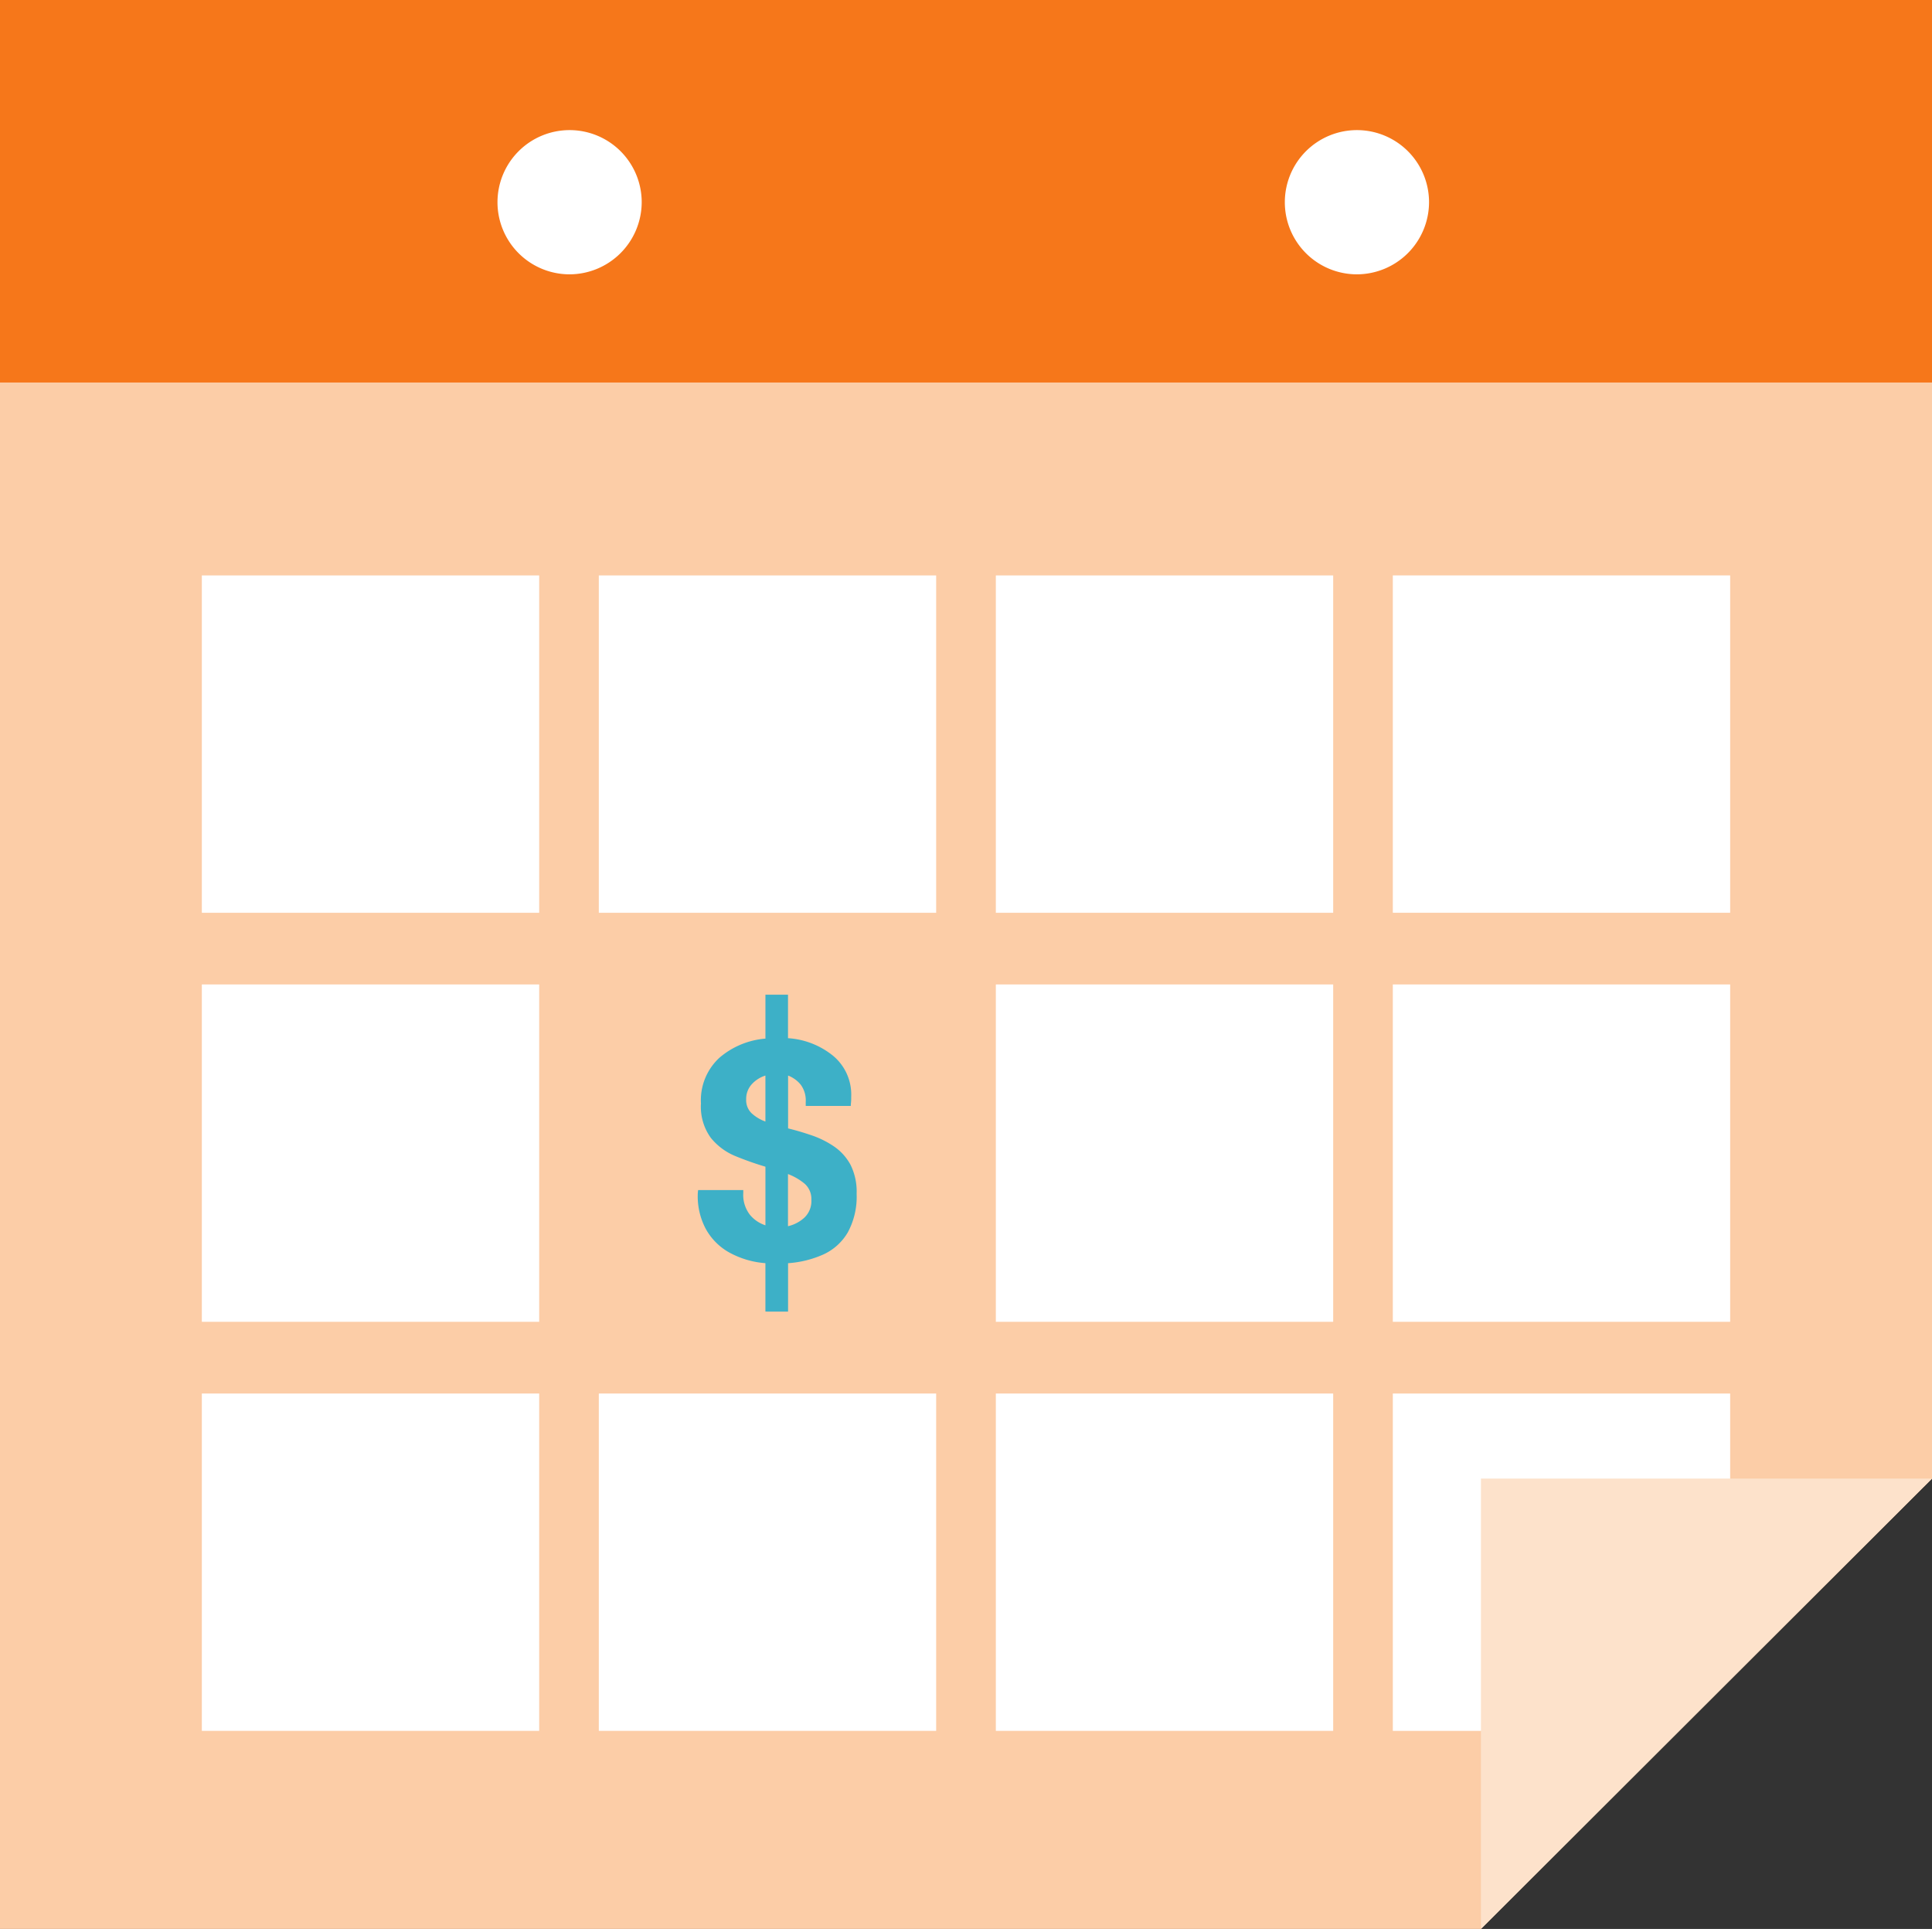
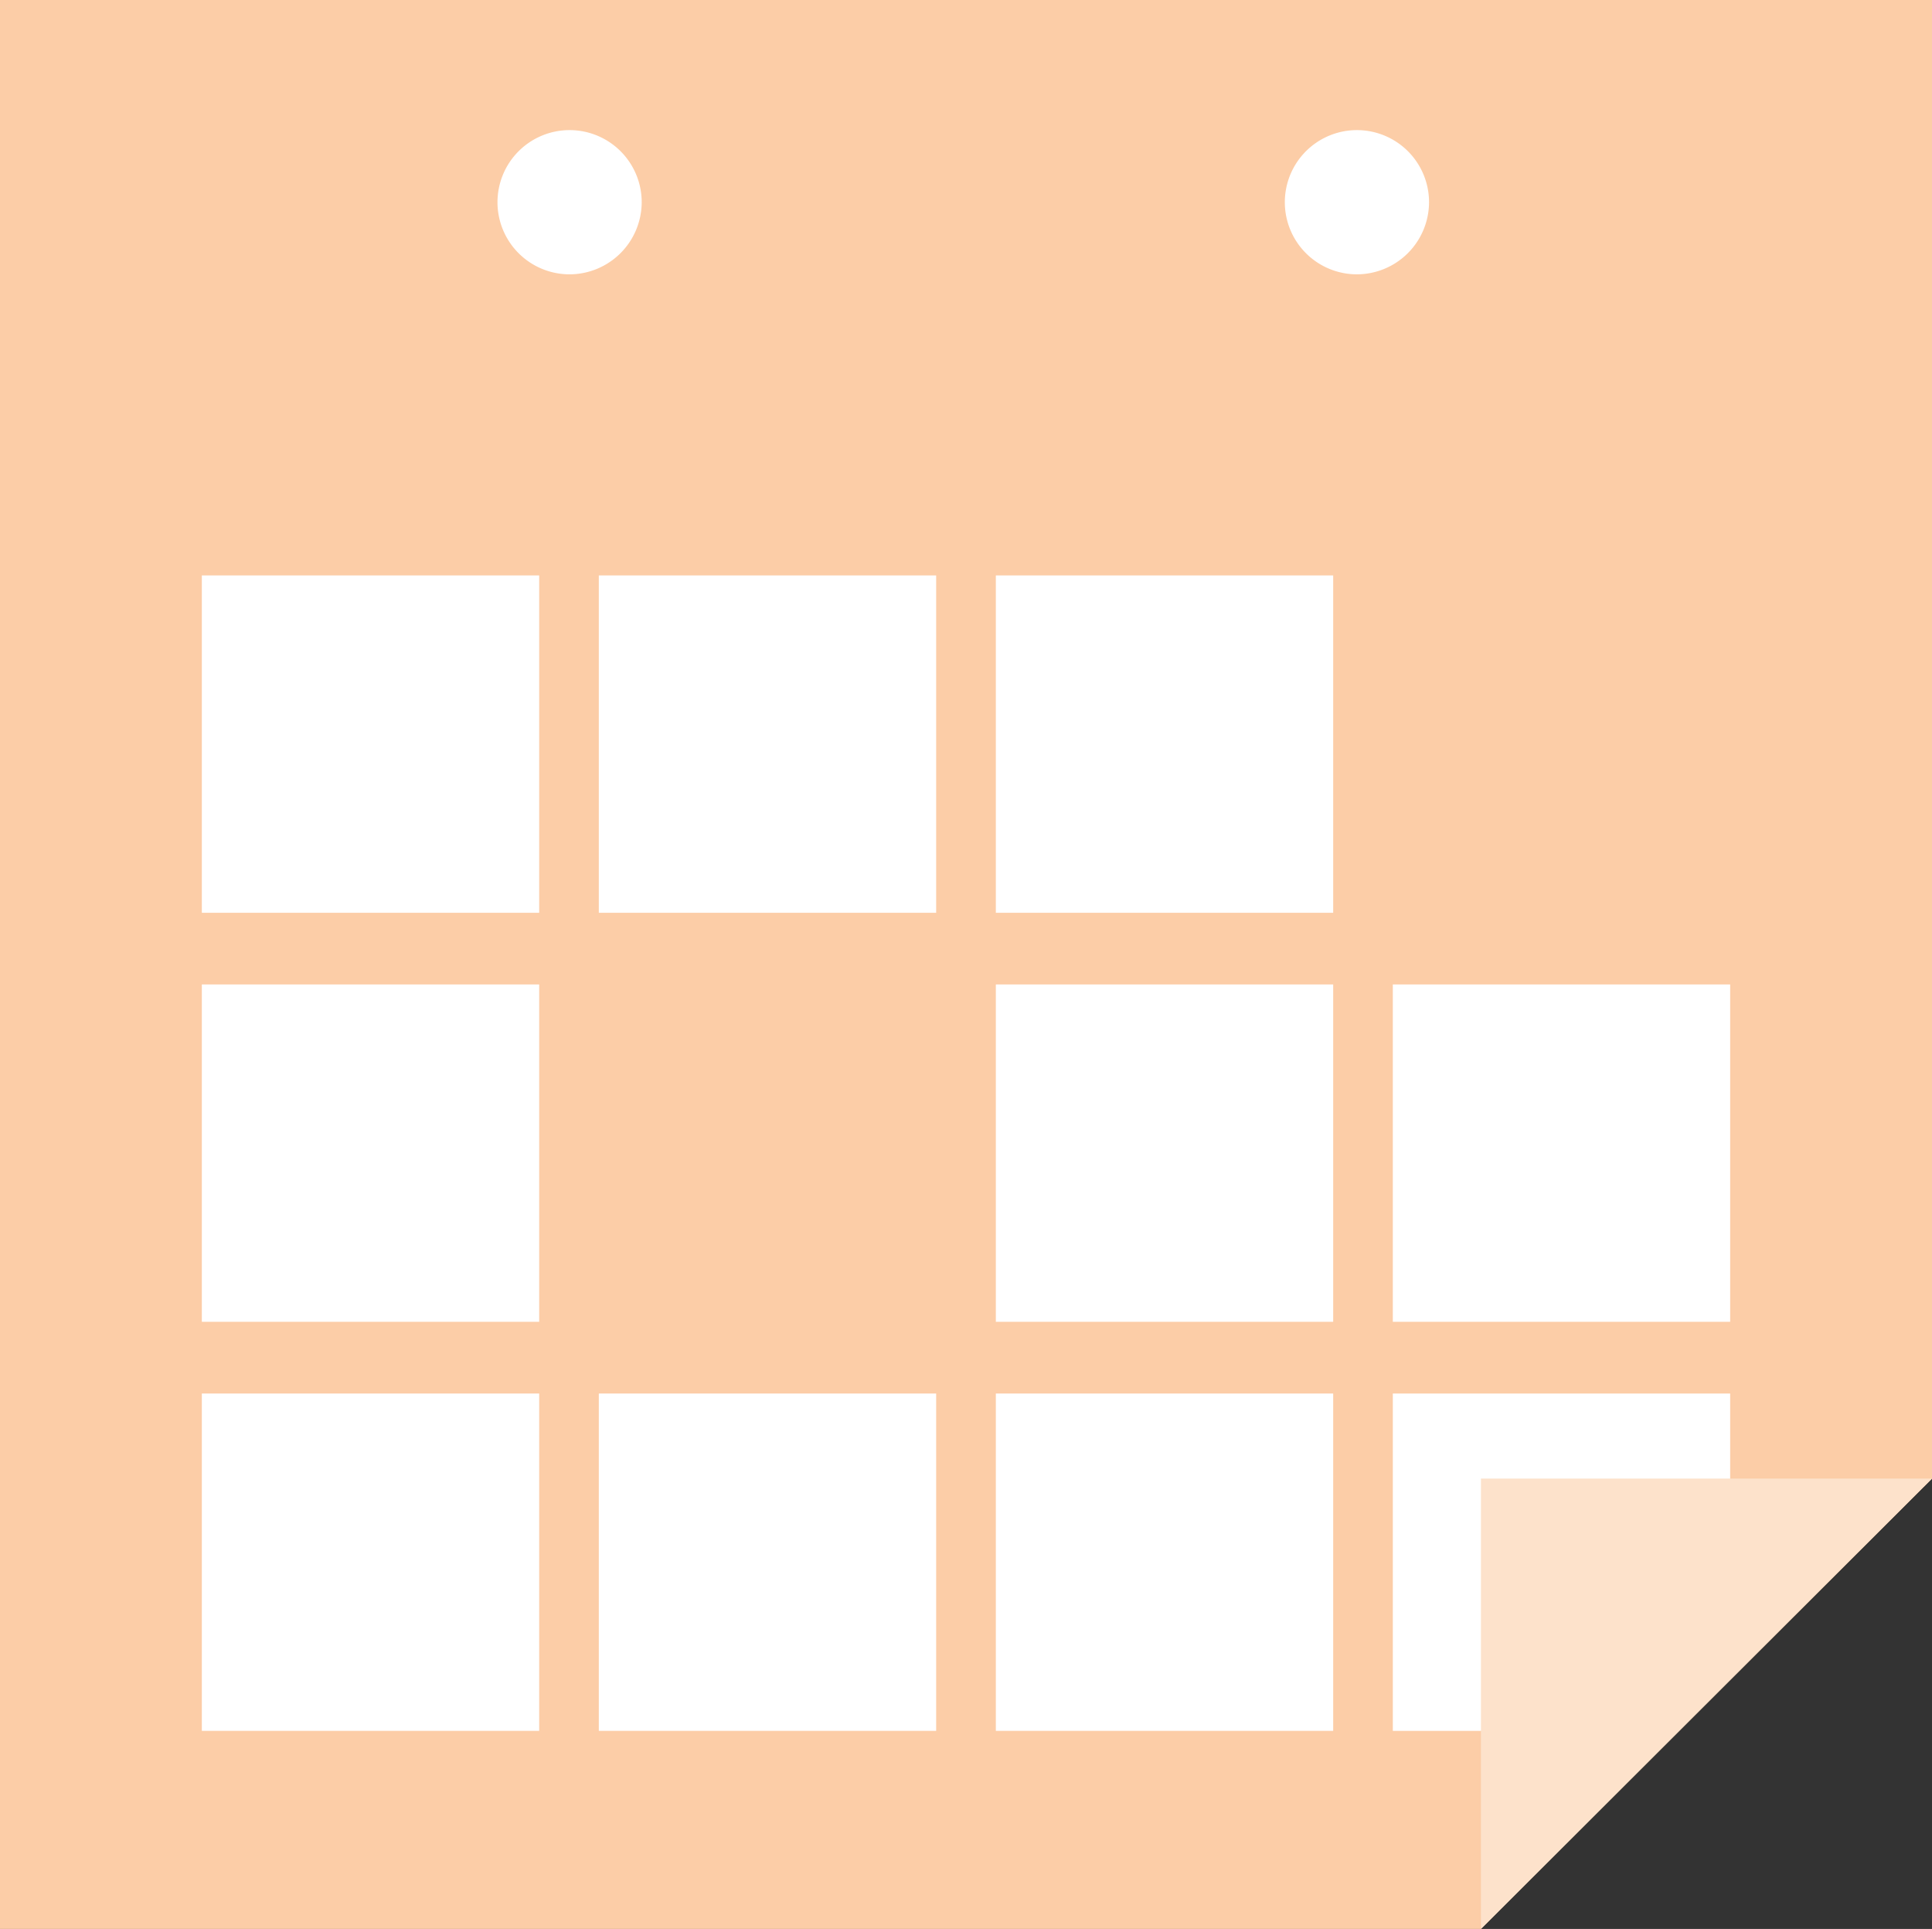
<svg xmlns="http://www.w3.org/2000/svg" id="Group_437" data-name="Group 437" width="73.119" height="73.001" viewBox="0 0 73.119 73.001">
  <rect x="0" y="0" width="73.119" height="73.001" fill="#333333" stroke="none" />
  <defs>
    <clipPath id="clip-path">
      <rect id="Rectangle_771" data-name="Rectangle 771" width="73.119" height="73.002" fill="none" />
    </clipPath>
  </defs>
  <path id="Path_2282" data-name="Path 2282" d="M0,0V73H56.048L73.119,55.957V0Z" transform="translate(0 0)" fill="#fccda7" />
-   <rect id="Rectangle_760" data-name="Rectangle 760" width="73.119" height="14.476" transform="translate(0 0)" fill="#f6771a" />
  <g id="Group_426" data-name="Group 426" transform="translate(0 0)">
    <g id="Group_425" data-name="Group 425" clip-path="url(#clip-path)">
      <path id="Path_2283" data-name="Path 2283" d="M18.8,9.661h0a2.729,2.729,0,1,1,2.729-2.729A2.737,2.737,0,0,1,18.8,9.661" transform="translate(2.757 0.721)" fill="#fff" />
      <path id="Path_2284" data-name="Path 2284" d="M44.233,9.661h0a2.729,2.729,0,1,1,2.729-2.729,2.737,2.737,0,0,1-2.729,2.729" transform="translate(7.122 0.721)" fill="#fff" />
-       <rect id="Rectangle_761" data-name="Rectangle 761" width="12.767" height="12.767" transform="translate(52.713 21.776)" fill="#fff" />
      <rect id="Rectangle_762" data-name="Rectangle 762" width="12.767" height="12.767" transform="translate(7.639 21.777)" fill="#fff" />
      <rect id="Rectangle_763" data-name="Rectangle 763" width="12.767" height="12.767" transform="translate(37.689 21.777)" fill="#fff" />
      <rect id="Rectangle_764" data-name="Rectangle 764" width="12.767" height="12.767" transform="translate(22.663 21.777)" fill="#fff" />
      <rect id="Rectangle_765" data-name="Rectangle 765" width="12.767" height="12.767" transform="translate(7.639 37.256)" fill="#fff" />
      <rect id="Rectangle_766" data-name="Rectangle 766" width="12.767" height="12.767" transform="translate(37.689 37.256)" fill="#fff" />
      <rect id="Rectangle_767" data-name="Rectangle 767" width="12.767" height="12.767" transform="translate(52.713 37.256)" fill="#fff" />
      <rect id="Rectangle_768" data-name="Rectangle 768" width="12.767" height="12.767" transform="translate(7.639 52.737)" fill="#fff" />
      <rect id="Rectangle_769" data-name="Rectangle 769" width="12.767" height="12.767" transform="translate(37.689 52.737)" fill="#fff" />
      <path id="Path_2285" data-name="Path 2285" d="M51.376,57.78H44.993V45.013H57.76V51.4Z" transform="translate(7.72 7.724)" fill="#fff" />
      <rect id="Rectangle_770" data-name="Rectangle 770" width="12.767" height="12.767" transform="translate(22.663 52.737)" fill="#fff" />
    </g>
  </g>
  <g id="Group_436" data-name="Group 436" transform="translate(0 0)">
    <g id="Group_435" data-name="Group 435" clip-path="url(#clip-path)">
      <path id="Path_2296" data-name="Path 2296" d="M47.839,47.762H64.91L47.839,64.806Z" transform="translate(8.209 8.195)" fill="#fde2cb" />
-       <path id="Path_2297" data-name="Path 2297" d="M25.1,44.123V42.291a3.358,3.358,0,0,1-1.382-.412,2.281,2.281,0,0,1-.879-.893,2.622,2.622,0,0,1-.3-1.274,1.374,1.374,0,0,1,.015-.187h1.708v.109a1.231,1.231,0,0,0,.25.824,1.263,1.263,0,0,0,.589.4V38.64a12,12,0,0,1-1.134-.4,2.33,2.33,0,0,1-.933-.692,2,2,0,0,1-.373-1.3,2.181,2.181,0,0,1,.7-1.732,3.043,3.043,0,0,1,1.74-.723V32.131h.854v1.646a3.005,3.005,0,0,1,1.709.668,1.907,1.907,0,0,1,.683,1.538c0,.083,0,.161-.008.233s-.007.114-.007.124H26.626v-.156a1,1,0,0,0-.192-.651,1.151,1.151,0,0,0-.476-.342v2c.3.073.6.162.9.265a3.521,3.521,0,0,1,.84.419,1.978,1.978,0,0,1,.622.691,2.27,2.27,0,0,1,.232,1.1,2.834,2.834,0,0,1-.334,1.46,2.066,2.066,0,0,1-.917.832,3.937,3.937,0,0,1-1.344.334v1.832Zm0-7.192v-1.74a1.169,1.169,0,0,0-.528.342.822.822,0,0,0-.2.559.688.688,0,0,0,.2.52,1.538,1.538,0,0,0,.528.319m.854,3.961a1.368,1.368,0,0,0,.614-.318.859.859,0,0,0,.271-.676.769.769,0,0,0-.246-.607,2.211,2.211,0,0,0-.639-.373Z" transform="translate(3.868 5.513)" fill="#3db0c7" />
    </g>
  </g>
</svg>